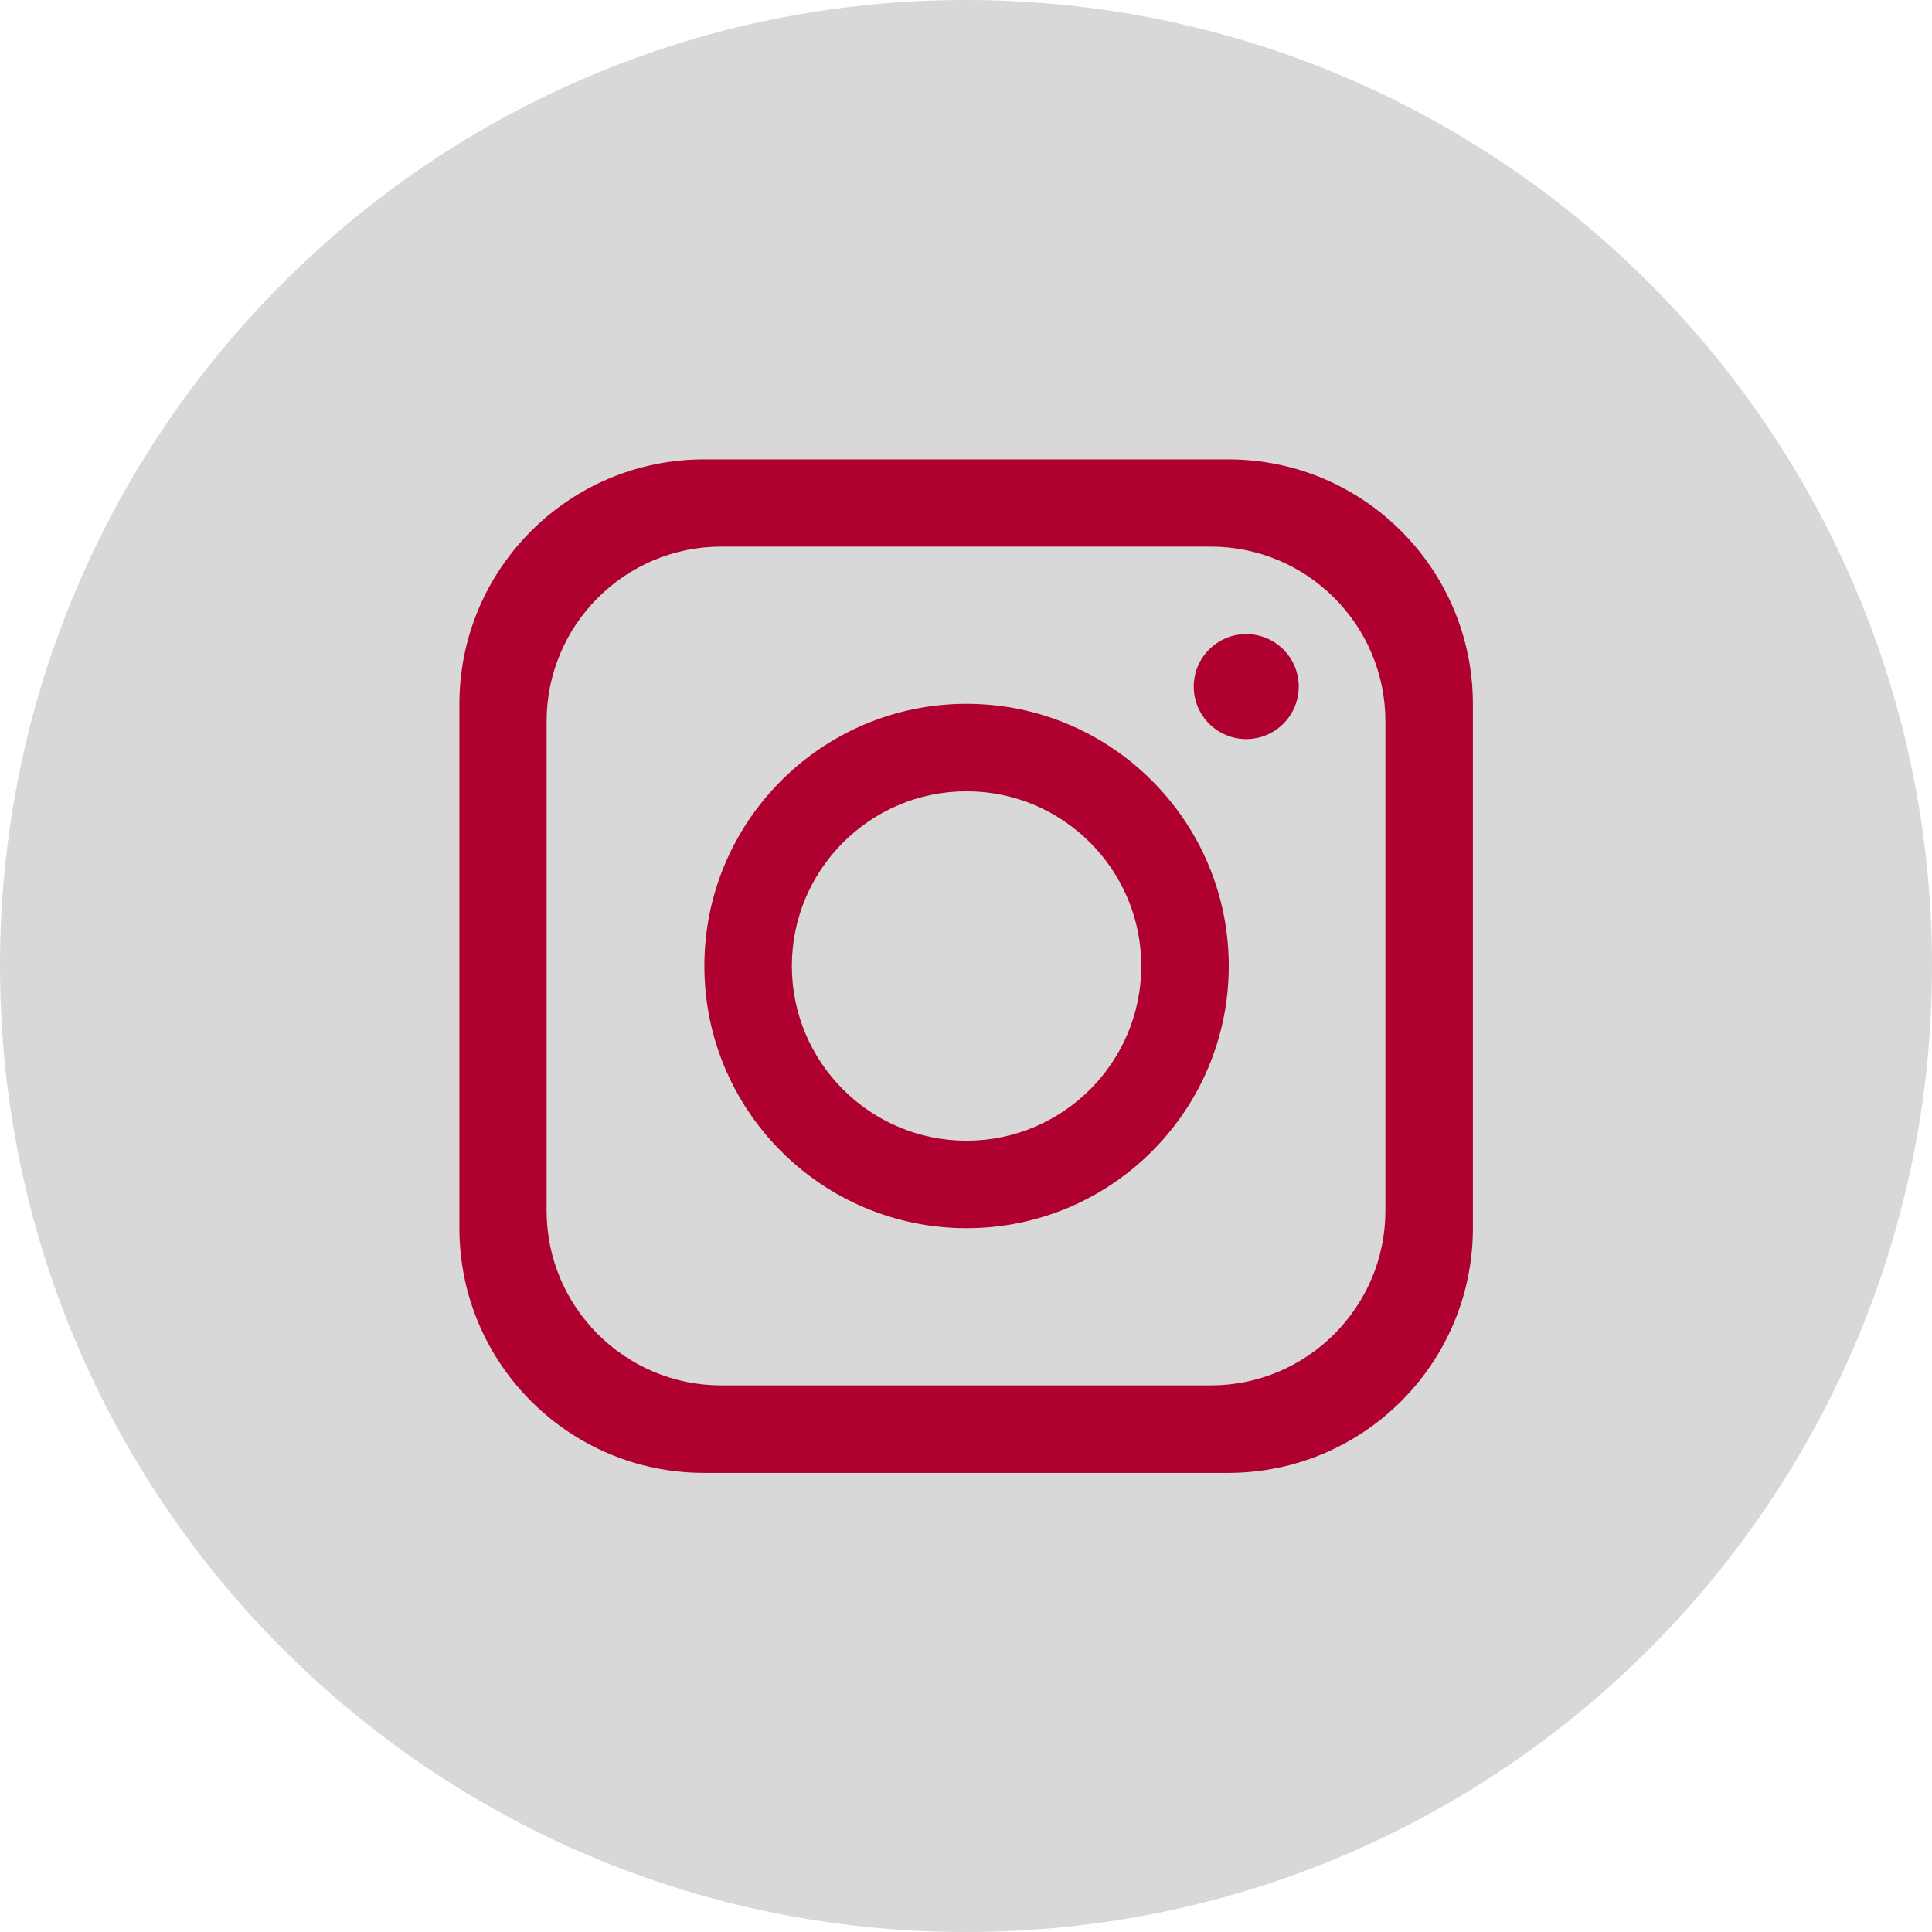
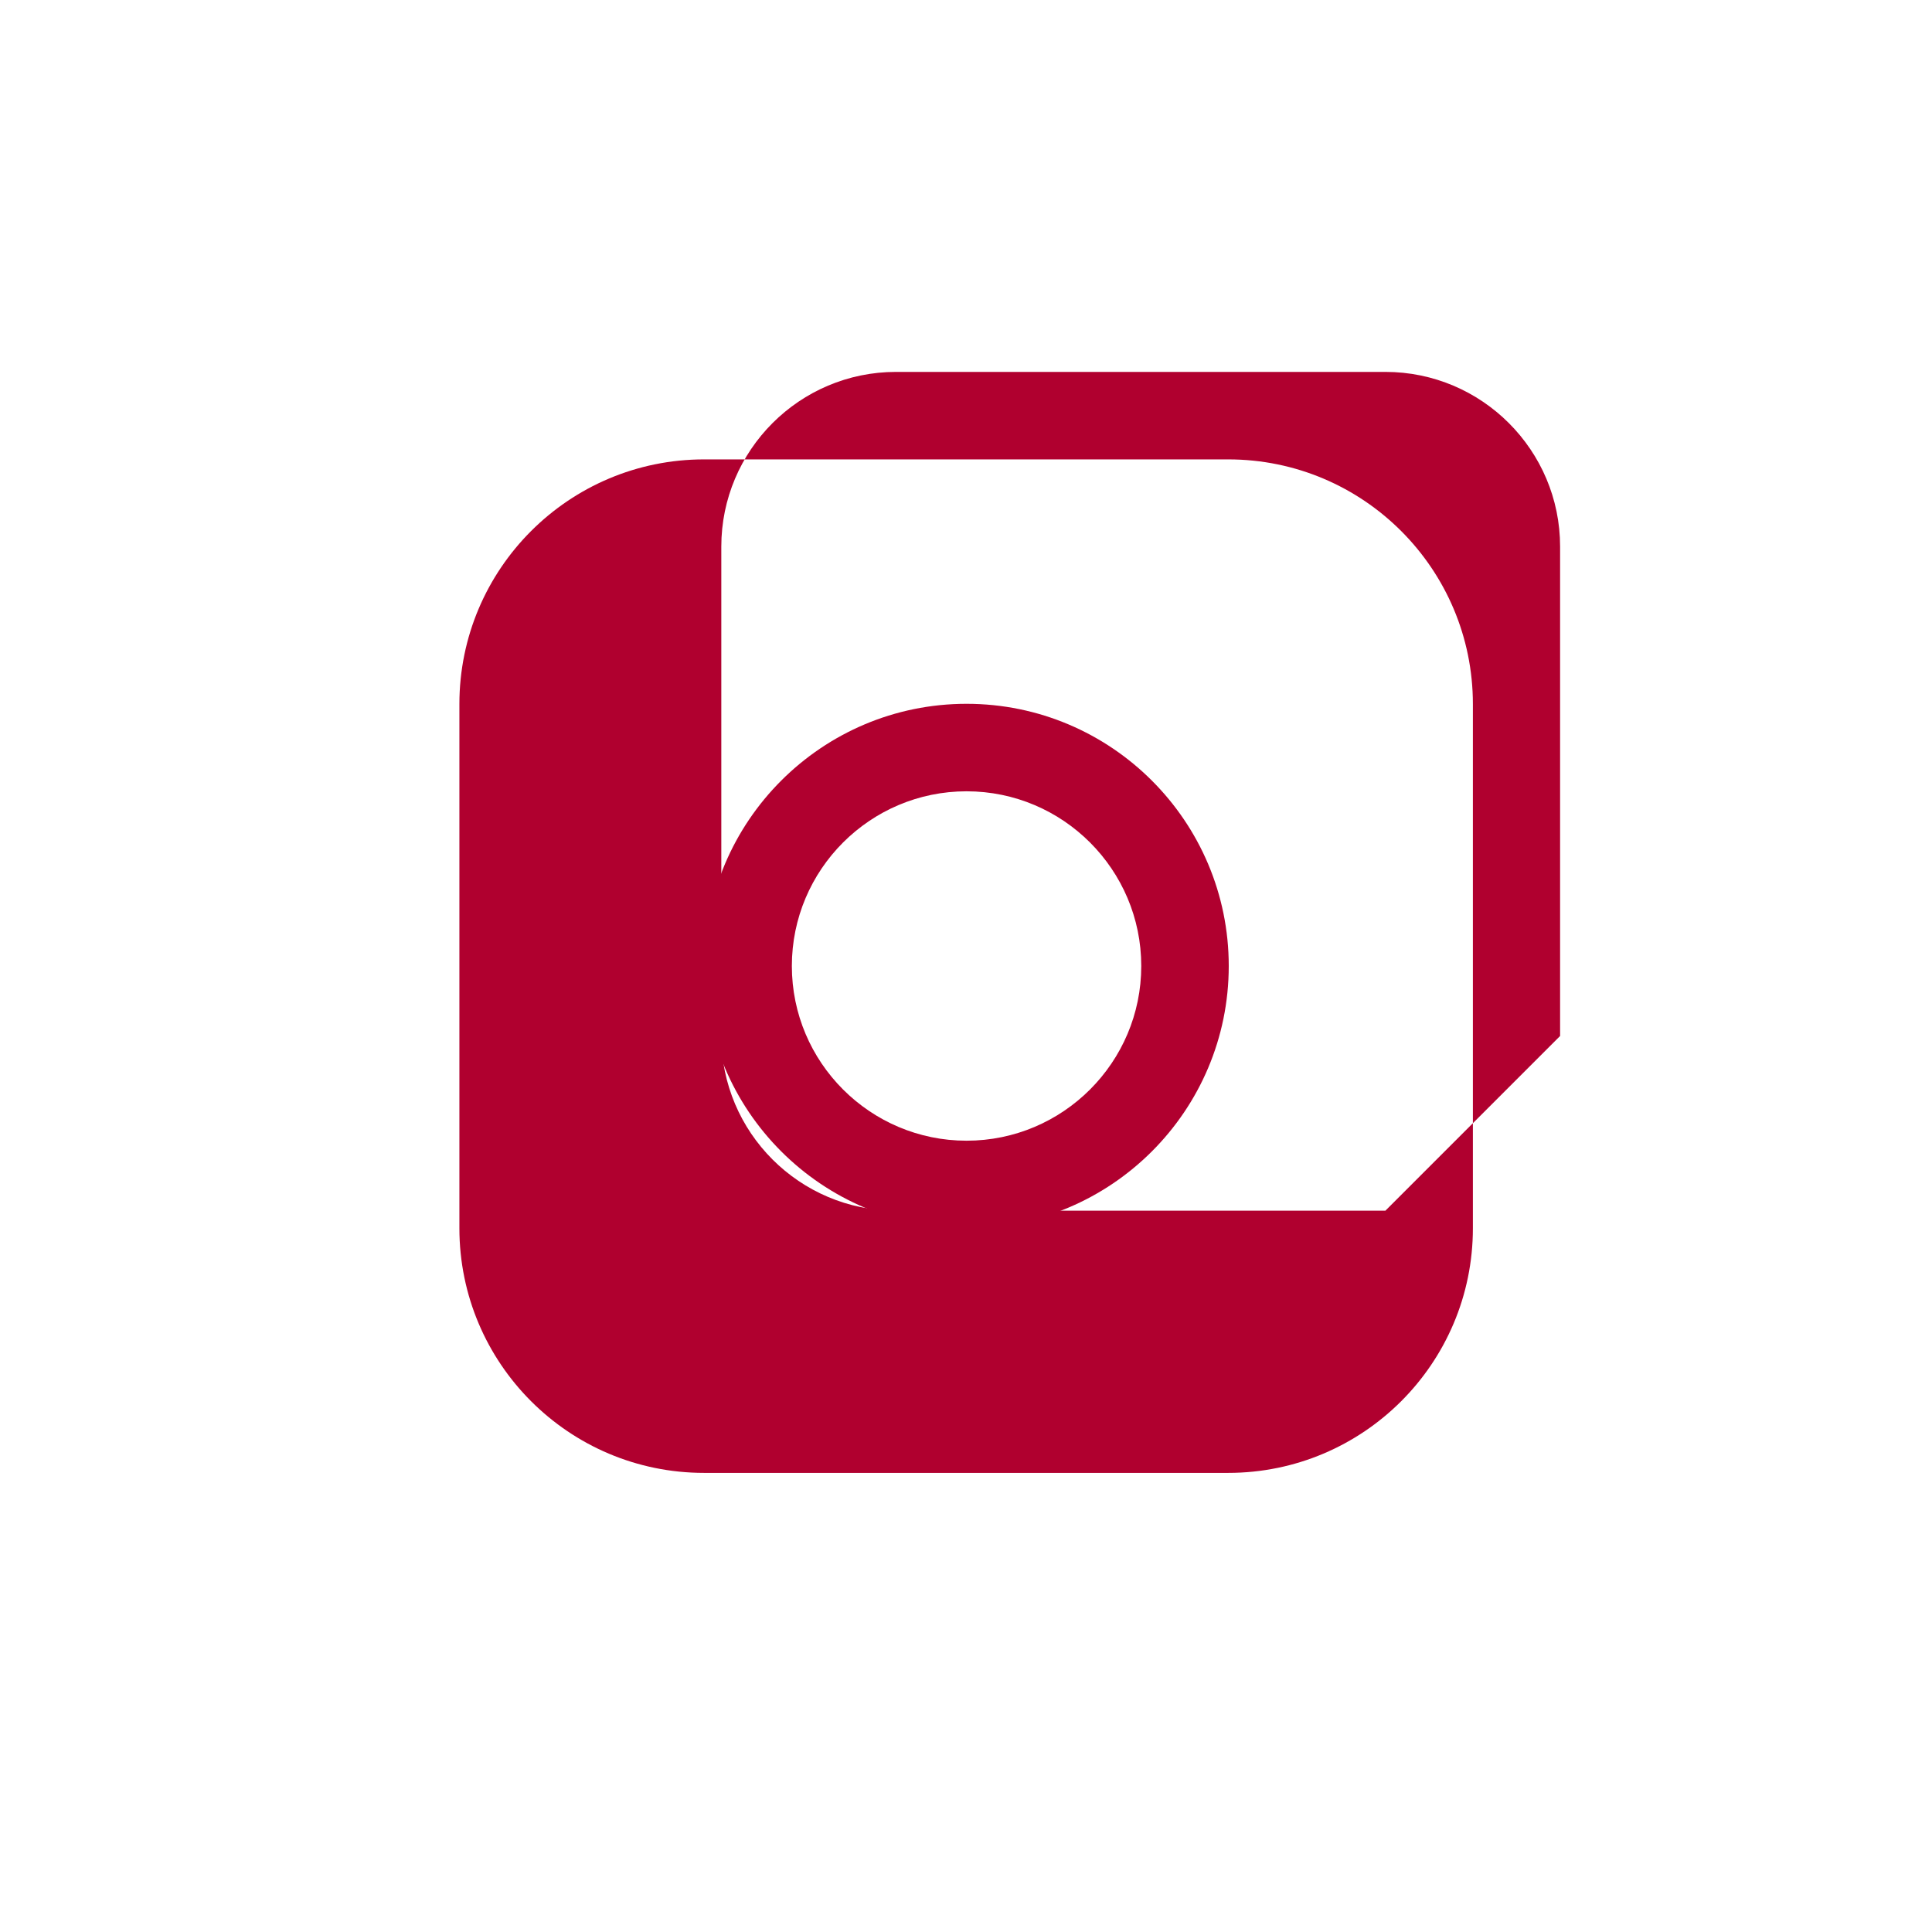
<svg xmlns="http://www.w3.org/2000/svg" id="Capa_2" viewBox="0 0 69.56 69.56">
  <defs>
    <style>
      .cls-1 {
        fill: #b0002f;
      }

      .cls-2 {
        fill: #d8d8d8;
      }
    </style>
  </defs>
  <g id="FOOTER">
    <g>
-       <path class="cls-2" d="M69.56,34.78c0,19.21-15.57,34.78-34.78,34.78h0C15.57,69.56,0,53.99,0,34.78h0C0,15.57,15.57,0,34.78,0h0c19.21,0,34.78,15.57,34.78,34.78h0Z" />
-       <path class="cls-1" d="M44.22,16.54h-18.87c-4.86,0-8.81,3.94-8.81,8.81v18.87c0,4.86,3.94,8.81,8.81,8.81h18.87c4.86,0,8.81-3.94,8.81-8.81v-18.87c0-4.86-3.94-8.81-8.81-8.81ZM49.88,43.59c0,3.47-2.82,6.29-6.29,6.29h-17.62c-3.47,0-6.29-2.82-6.29-6.29v-17.62c0-3.47,2.82-6.29,6.29-6.29h17.62c3.47,0,6.29,2.82,6.29,6.29v17.62Z" />
+       <path class="cls-1" d="M44.22,16.54h-18.87c-4.86,0-8.81,3.94-8.81,8.81v18.87c0,4.86,3.94,8.81,8.81,8.81h18.87c4.86,0,8.81-3.94,8.81-8.81v-18.87c0-4.86-3.94-8.81-8.81-8.81ZM49.88,43.59h-17.62c-3.47,0-6.29-2.82-6.29-6.29v-17.62c0-3.47,2.82-6.29,6.29-6.29h17.62c3.47,0,6.29,2.82,6.29,6.29v17.62Z" />
      <path class="cls-1" d="M34.8,25.34c-5.21,0-9.44,4.23-9.44,9.44s4.23,9.44,9.44,9.44,9.44-4.23,9.44-9.44-4.23-9.44-9.44-9.44ZM34.8,41.07c-3.47,0-6.29-2.82-6.29-6.29s2.82-6.29,6.29-6.29,6.29,2.82,6.29,6.29-2.82,6.29-6.29,6.29Z" />
-       <circle class="cls-1" cx="44.87" cy="24.72" r="1.89" />
    </g>
  </g>
</svg>